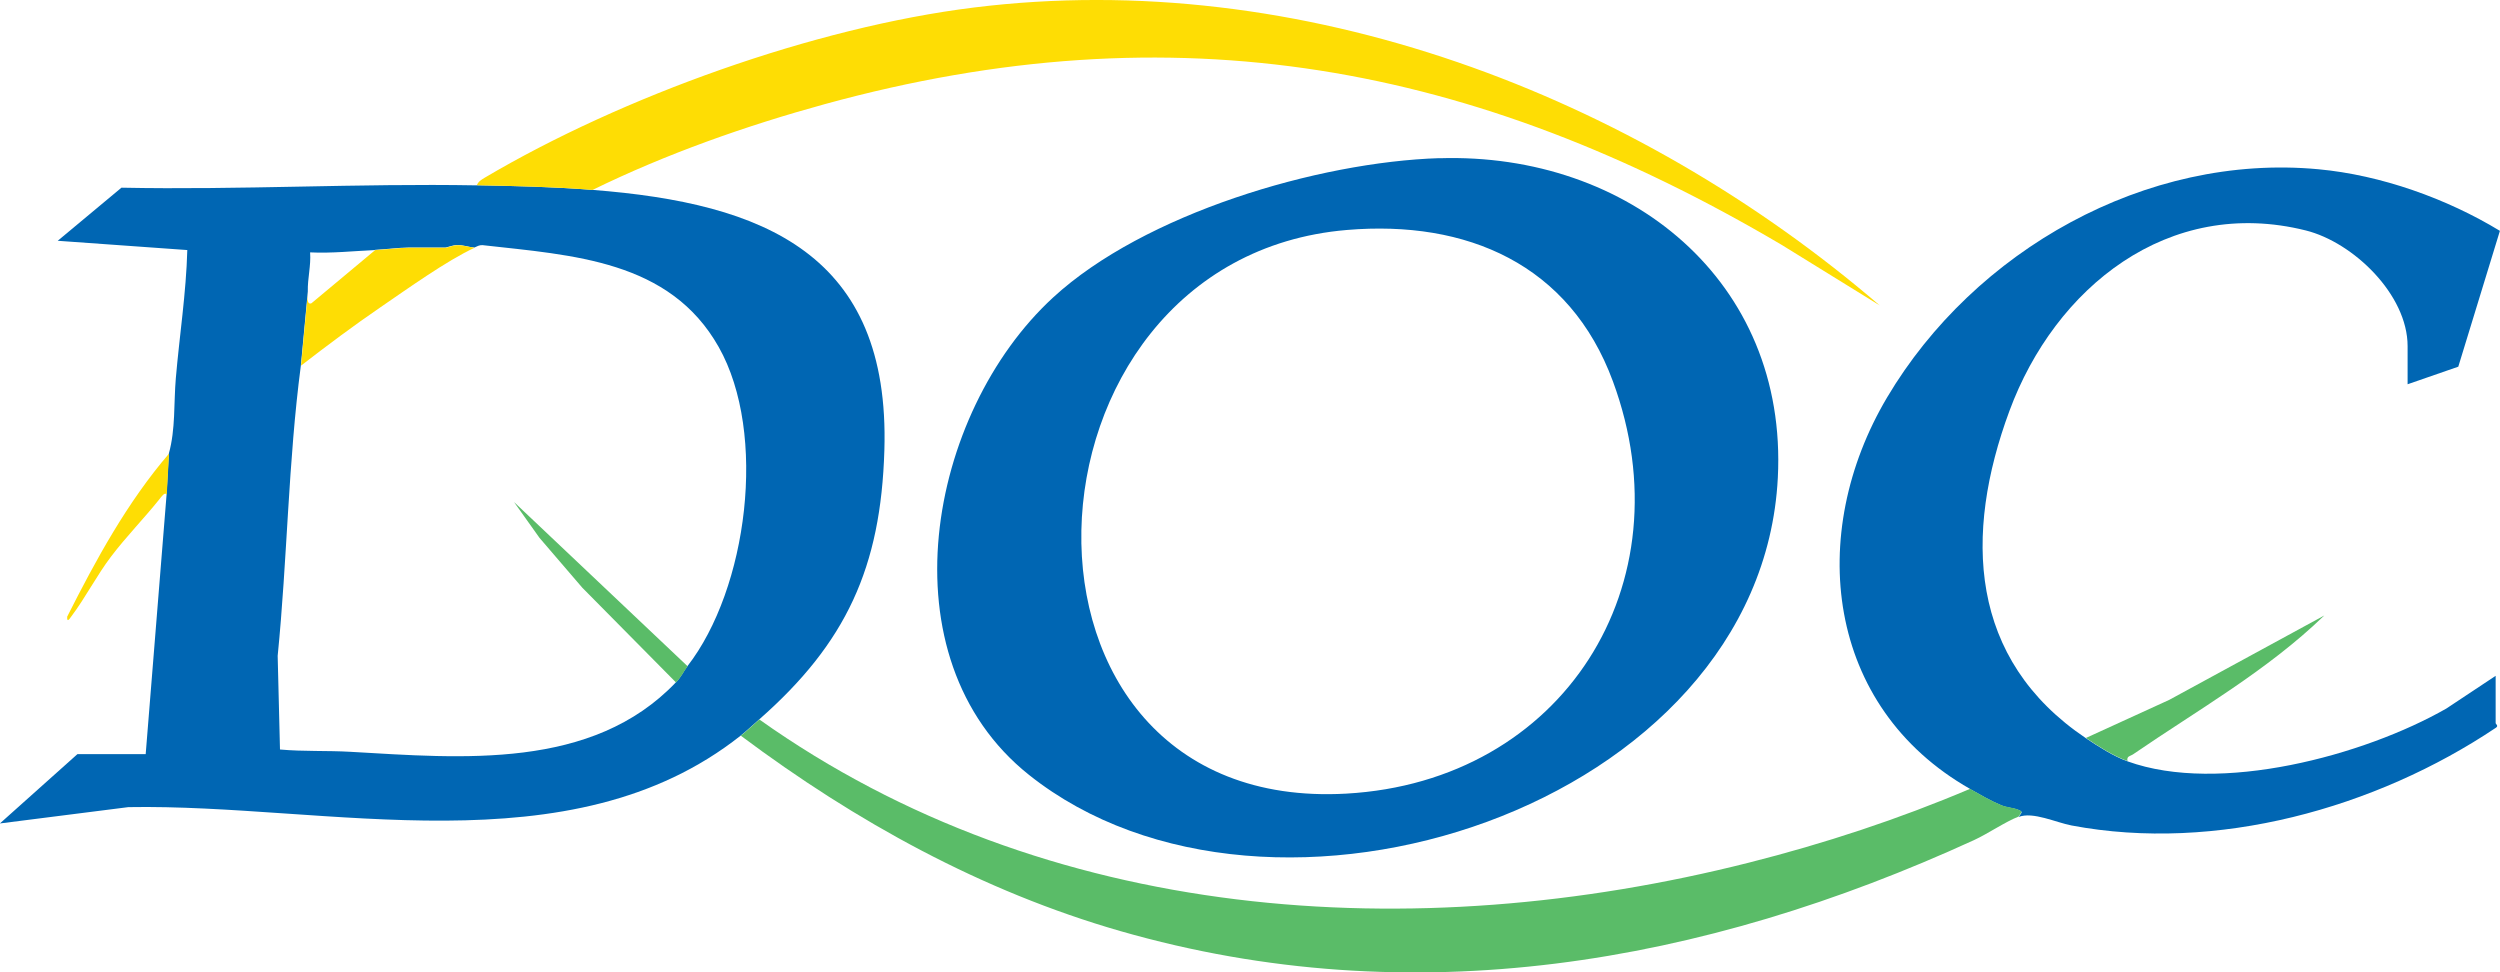
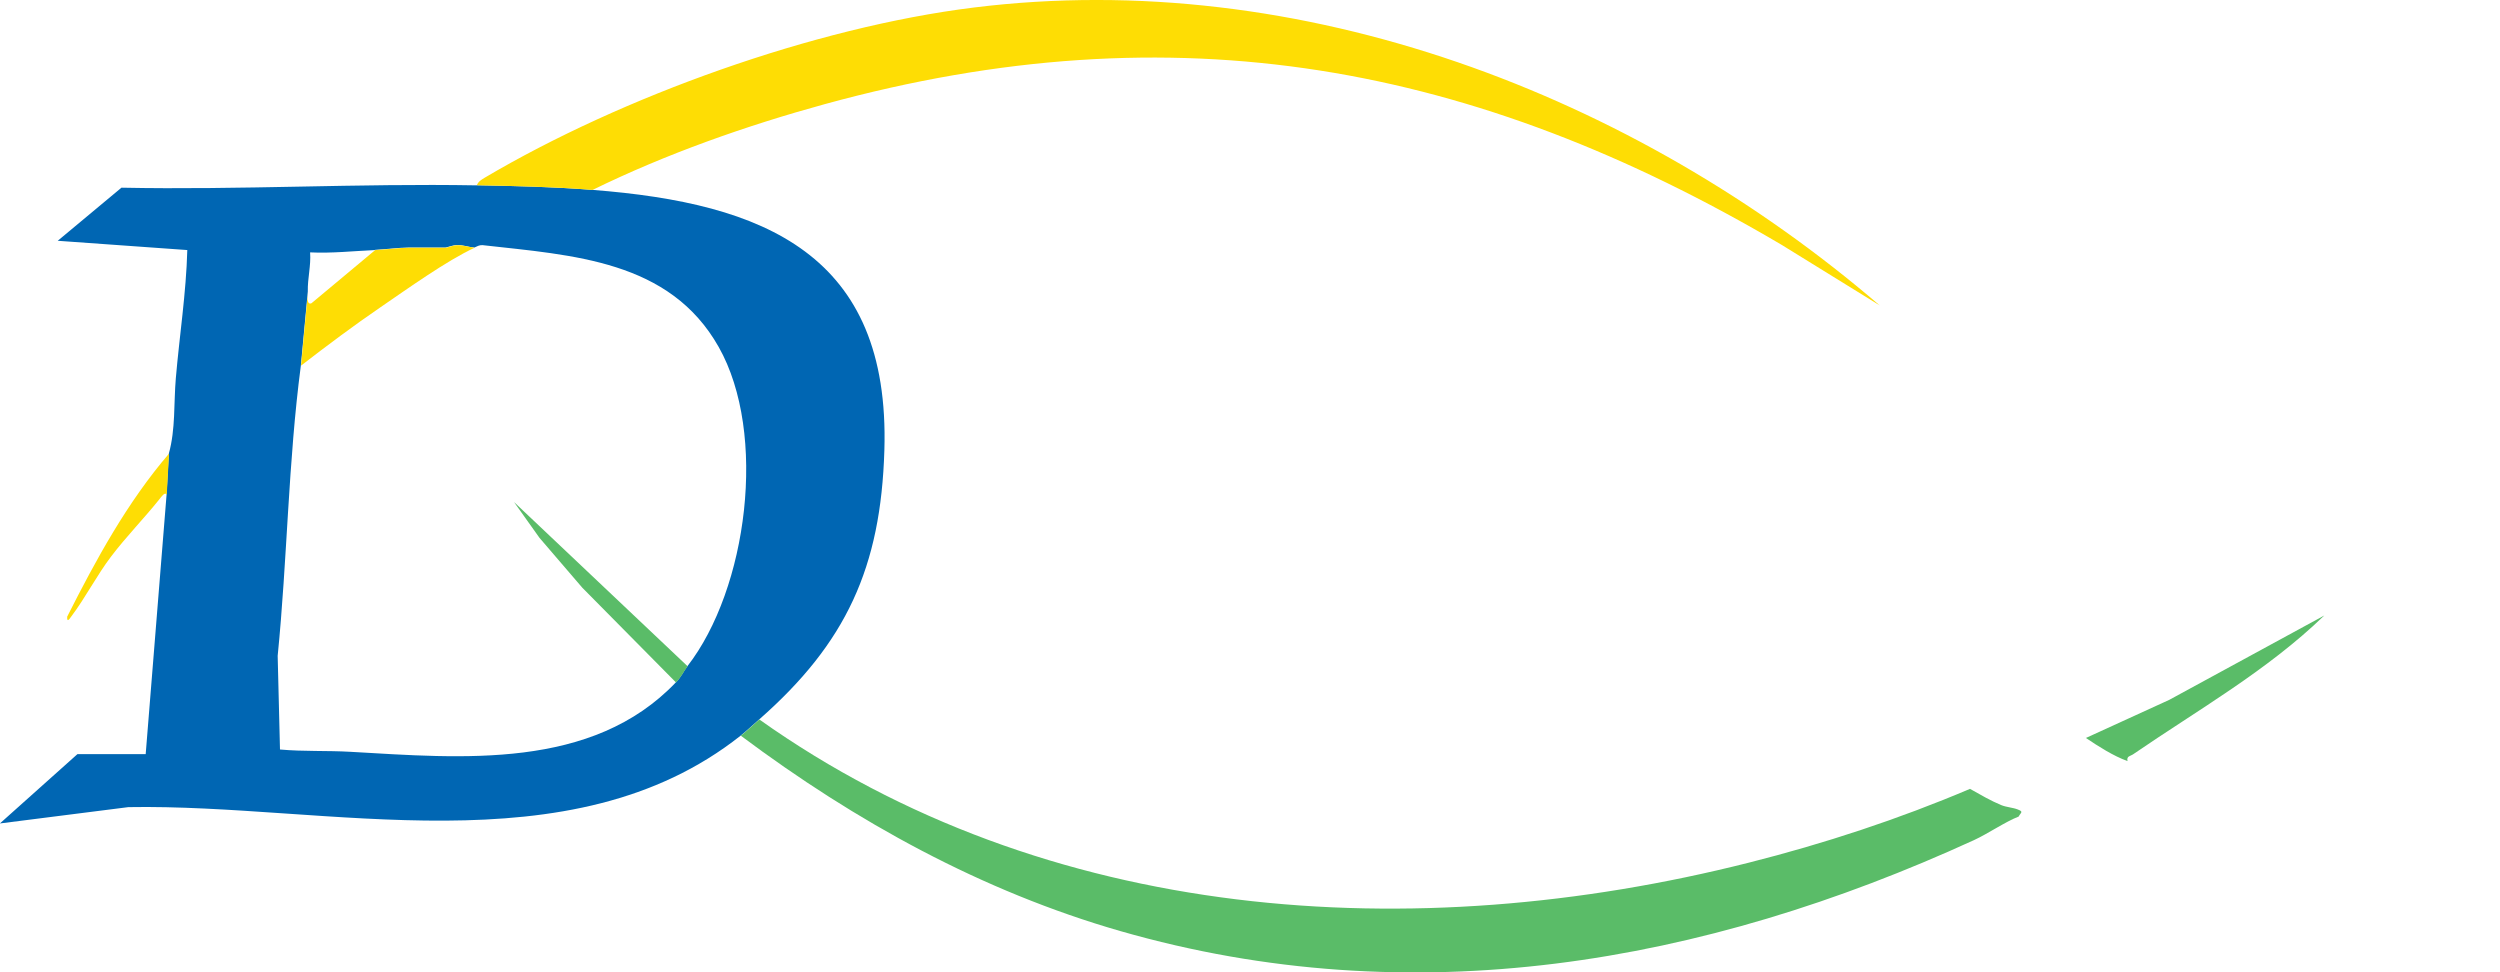
<svg xmlns="http://www.w3.org/2000/svg" id="Layer_2" data-name="Layer 2" viewBox="0 0 258.94 100.72">
  <g id="Layer_1-2" data-name="Layer 1">
    <g>
-       <path class="cls-1" fill="#0066b3" d="M149.09,16.39c19.57-.62,36.1,12.68,35.05,33.1-1.75,34.15-52.68,50.59-77.56,30.77-15.22-12.12-10.52-37.49,2.51-49.46,9.4-8.64,27.38-14.02,40-14.42ZM139.5,23.82c-35.52,3-37.78,60.5-.06,58.38,22.42-1.26,35.38-21.68,27.62-42.7-4.47-12.13-15.13-16.73-27.56-15.68Z" />
      <path class="cls-1" fill="#0066b3" d="M49.39,19.19c3.96.07,8.06.17,11.99.48,17.76,1.38,30.83,6.64,30.22,26.95-.36,12.16-3.96,19.98-12.96,27.89-.63.55-1.27,1.16-1.92,1.68-17.66,13.98-42.81,7.04-63.43,7.41l-13.3,1.69,8.03-7.18h7.07l2.16-26.83.24-4.31c.7-2.51.5-5.21.72-7.78.38-4.43,1.07-8.84,1.19-13.29l-13.42-.96,6.6-5.5c12.27.25,24.54-.46,36.8-.24ZM38.84,25.9c-2.24.1-4.47.35-6.72.24.1,1.4-.27,2.66-.24,4.07l-.72,7.66c-1.31,9.97-1.4,20.06-2.4,30.06l.24,9.7c2.42.22,4.89.1,7.31.24,11.52.66,25.01,1.91,33.69-7.19.63-.66.77-1.13,1.2-1.68,6.22-8,8.32-24.07,3.24-33.06s-15.05-9.49-24.47-10.55c-.32-.02-.56.13-.84.25-.61-.05-1.18-.28-1.8-.26-.5.02-1.05.26-1.2.26h-3.84c-.88,0-2.42.19-3.48.24Z" />
-       <path class="cls-1" fill="#0066b3" d="M204.05,81.71c-14.97-8.51-16.98-26.41-8.59-40.55,9.03-15.22,26.82-25.3,44.67-23.63,6.47.6,13.29,3.03,18.8,6.38l-4.31,14.07-5.25,1.82v-3.95c0-5.34-5.63-10.75-10.54-11.98-14.25-3.57-25.99,5.94-30.7,18.69-4.74,12.81-4.23,25.73,7.92,33.9,1.28.86,2.85,1.87,4.32,2.4,9.5,3.43,24.47-.59,33.01-5.47l5.11-3.39v4.91c0,.07.34.27.02.47-12.44,8.34-28.98,12.95-43.94,10.12-1.62-.31-4-1.45-5.47-.89.23-.44.55-.49-.09-.74-.51-.2-1.17-.22-1.71-.45-1.07-.44-2.22-1.11-3.23-1.68Z" />
      <path class="cls-1" fill="#5abc68" d="M204.05,81.71c1.01.57,2.16,1.24,3.23,1.68.54.22,1.2.25,1.71.45.64.25.32.3.09.74-1.32.5-3.19,1.78-4.63,2.44-28.06,12.85-58.14,18.12-88.4,9.42-14.36-4.13-27.43-11.35-39.32-20.24.65-.52,1.29-1.13,1.92-1.68,29.75,21.12,67.79,23.61,102.49,14.83,7.8-1.97,15.53-4.51,22.92-7.65Z" />
      <path class="cls-1" fill="#fedd04" d="M49.39,19.19c.15-.39.45-.56.79-.77C64.47,9.97,84.35,2.83,100.86.78c33.94-4.22,68.41,9.03,93.84,30.86l-10.15-6.27C152.72,6.58,121.72.83,85.45,10.78c-8.17,2.24-16.48,5.17-24.07,8.89-3.93-.31-8.03-.41-11.99-.48Z" />
      <path class="cls-1" fill="#5abc68" d="M216.04,76.44l8.64-3.95,16.06-8.74c-5.9,5.71-13.07,9.76-19.79,14.37-.3.21-.71.18-.59.71-1.47-.53-3.03-1.53-4.32-2.4Z" />
      <path class="cls-1" fill="#fedd04" d="M17.26,51.29c-.11-.48-.63.26-.71.37-1.62,2.03-3.48,3.92-5.04,5.98-1.47,1.93-2.69,4.31-4.11,6.19-.17.22-.48.75-.44.04,2.99-5.92,6.21-11.83,10.55-16.89l-.24,4.31Z" />
      <path class="cls-1" fill="#fedd04" d="M49.16,25.66c-2.86,1.31-7.05,4.32-9.76,6.17s-5.53,3.96-8.22,6.04l.72-7.66c0,.28-.21,1.43.36,1.2l6.6-5.51c1.06-.05,2.6-.24,3.48-.24h3.84c.15,0,.69-.25,1.2-.26.62-.02,1.2.21,1.8.26Z" />
      <path class="cls-1" fill="#5abc68" d="M71.22,69.01c-.43.55-.57,1.01-1.2,1.68l-9.71-9.82-4.43-5.16-2.64-3.71,17.98,17.01Z" />
    </g>
  </g>
</svg>